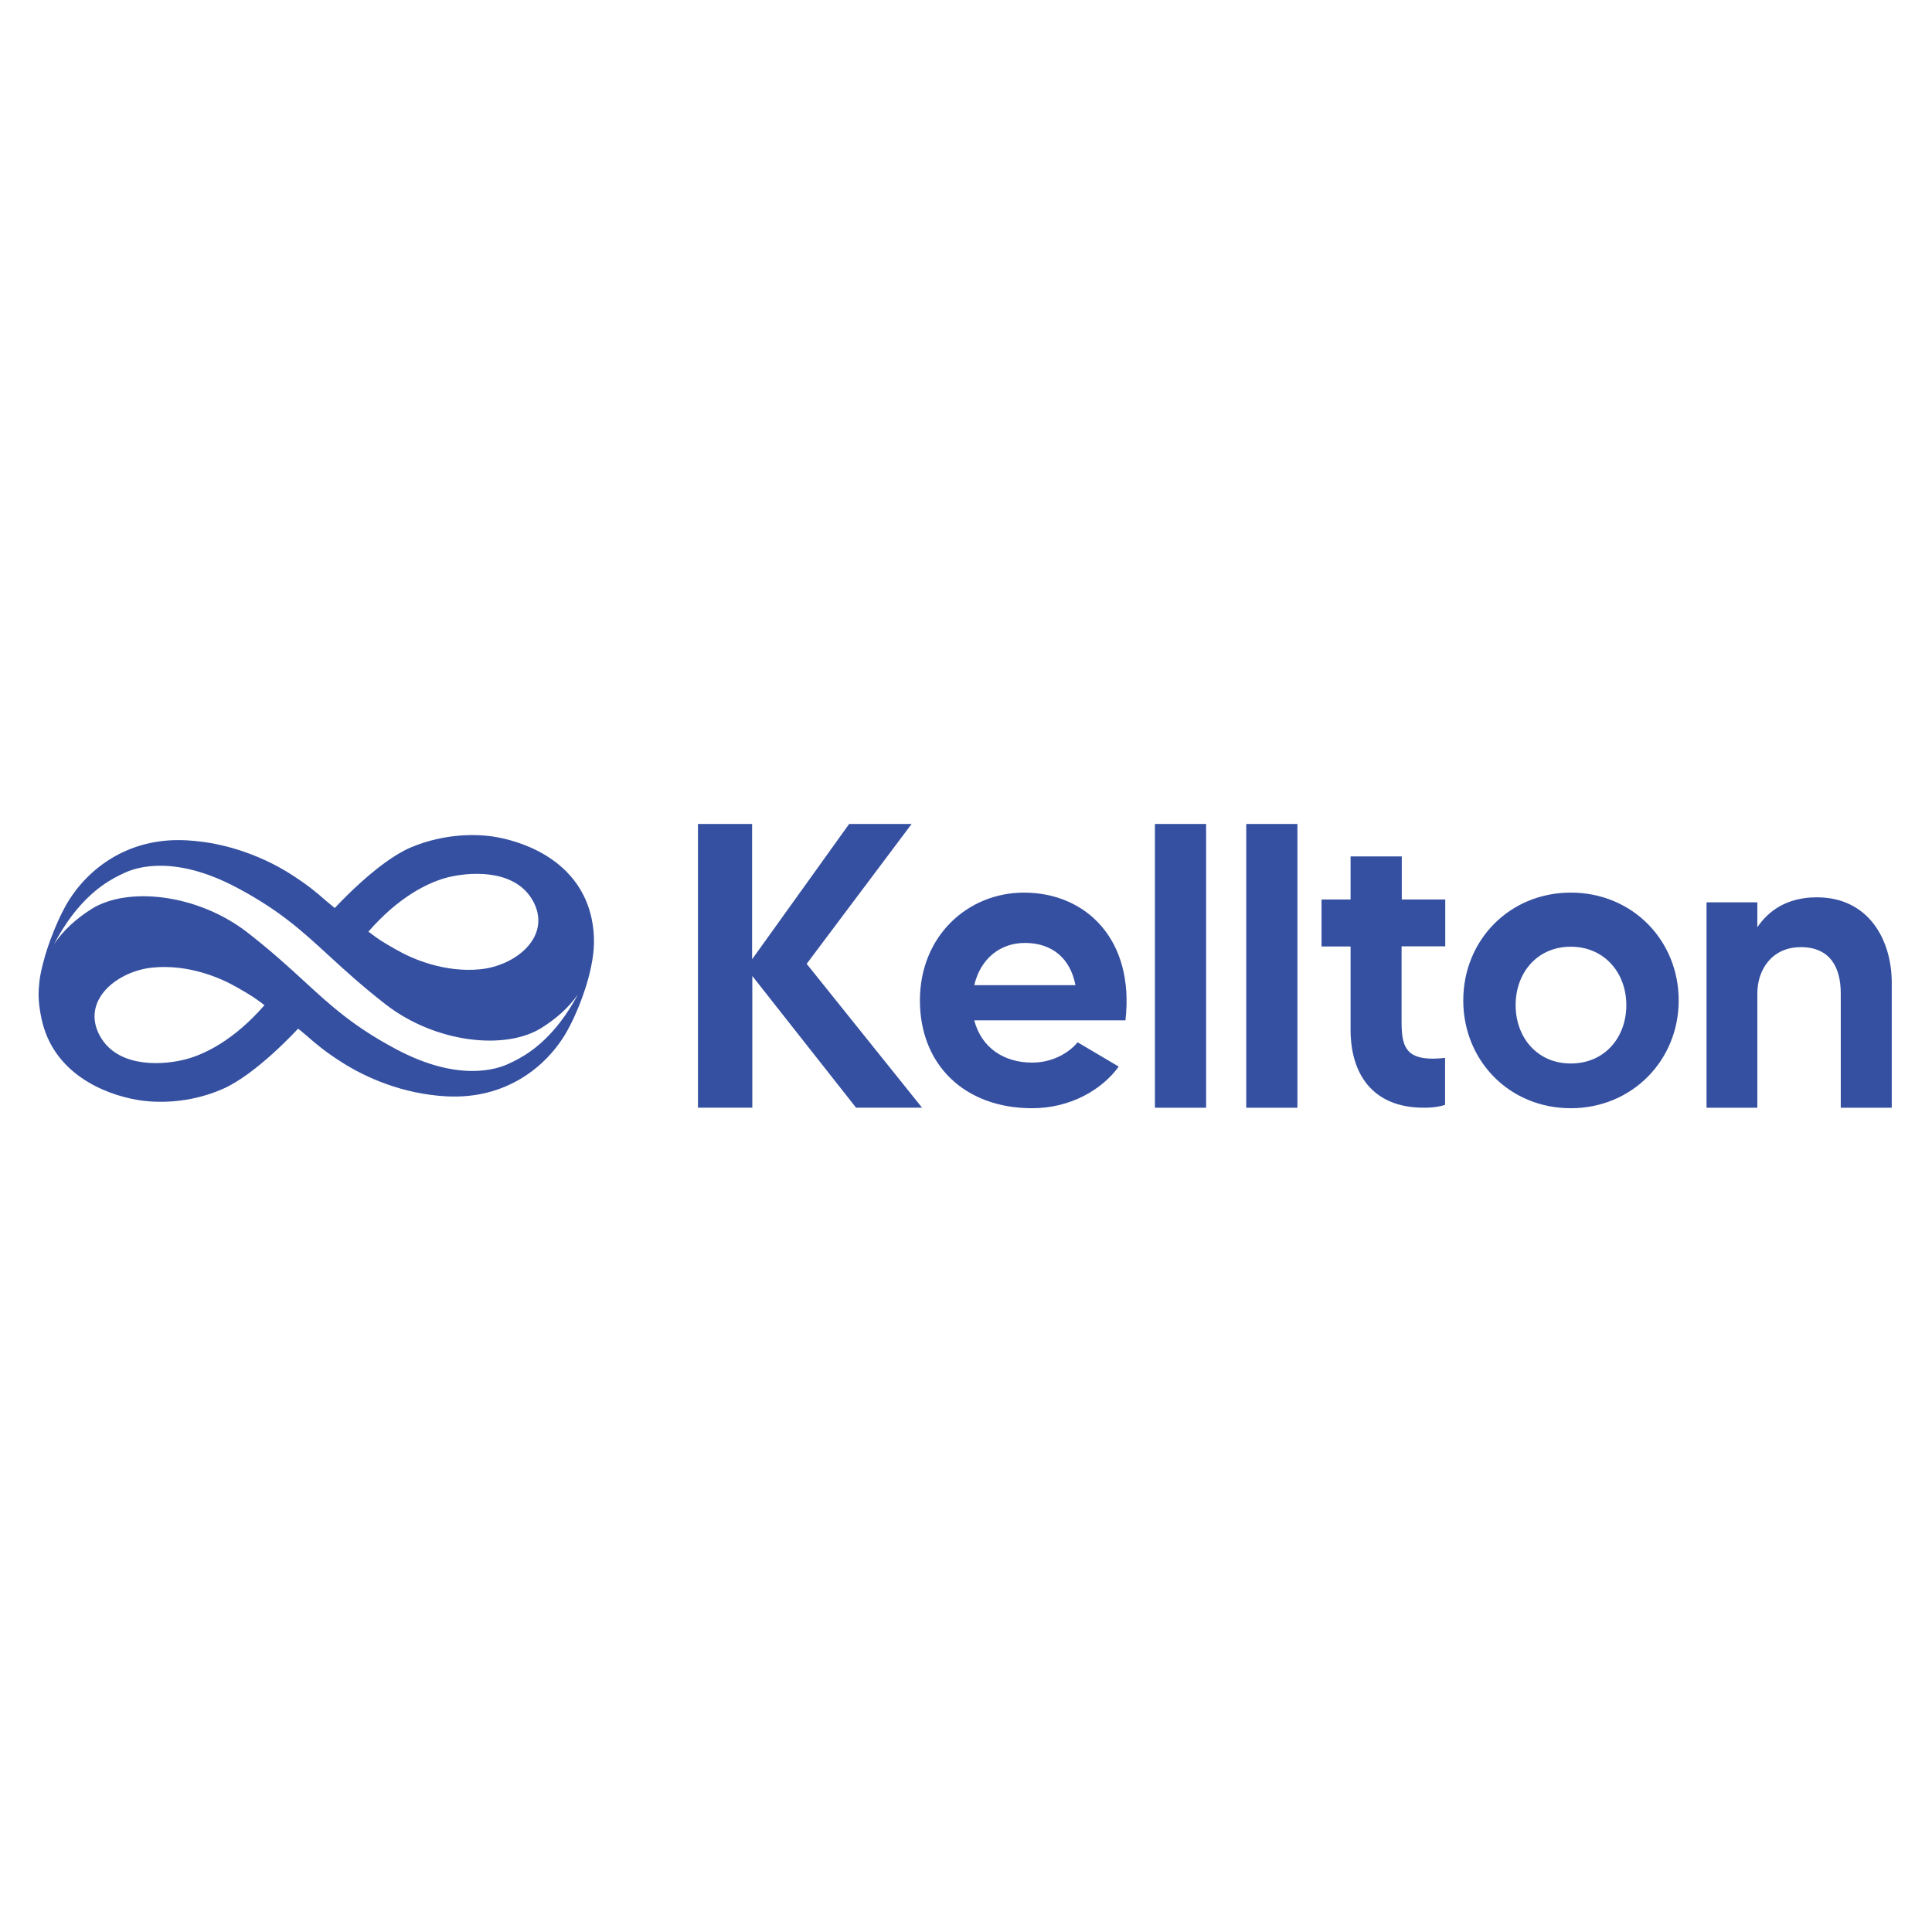
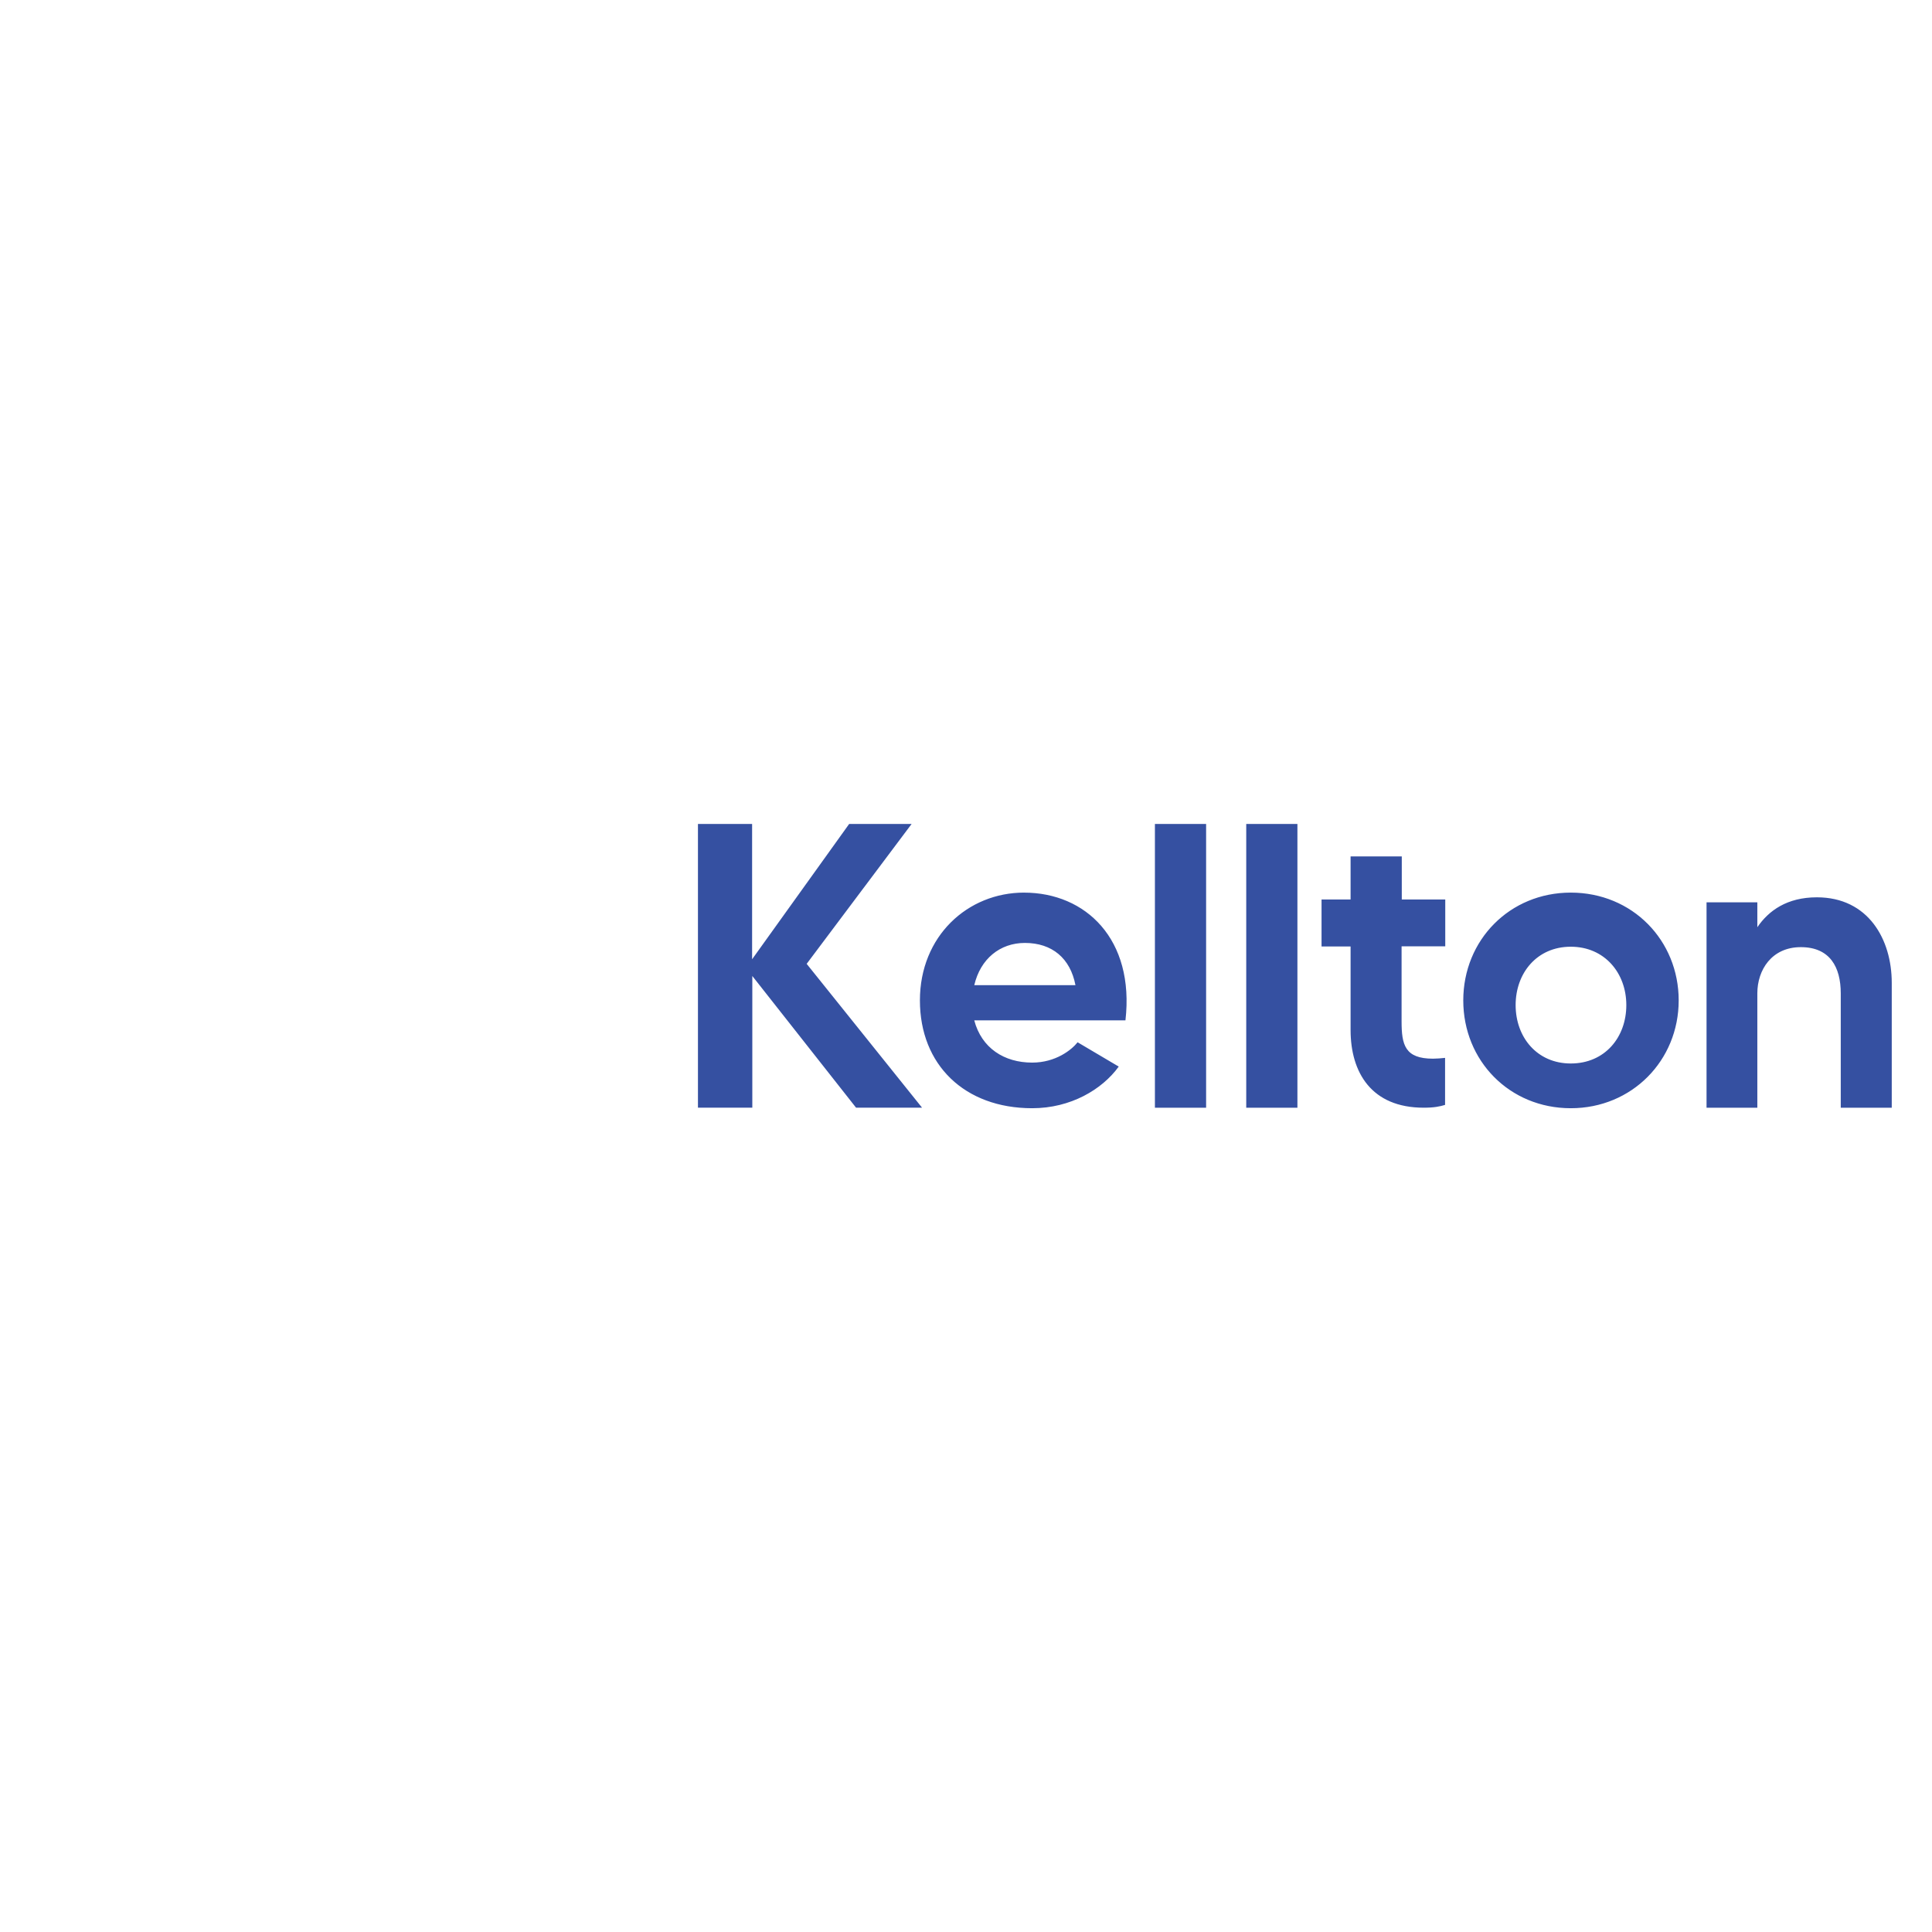
<svg xmlns="http://www.w3.org/2000/svg" id="Layer_1" data-name="Layer 1" viewBox="0 0 960 960">
  <defs>
    <style>
      .cls-1 {
        fill: #3550a1;
        fill-rule: evenodd;
        stroke-width: 0px;
      }
    </style>
  </defs>
-   <path class="cls-1" d="M294.02,456.63c-5.79-27.69-31.4-37.79-47.19-40.65-9.23-1.69-25.71-2.08-42.79,5.14-16.87,7.21-37.68,30.07-37.68,30.07-1.14-.89-2.25-1.81-3.36-2.76-.51-.42-1.02-.86-1.54-1.3-3.92-3.46-8.44-7.32-16.98-12.76-11.97-7.62-30.23-15.63-51.61-16.81-29.54-1.69-50.04,14.54-60.15,32.34-1.17,2.17-2.65,4.95-4.02,8.11-.69,1.49-1.37,3.16-2.06,4.85-2.05,5.12-3.95,10.54-5.09,15.24v-.03s-1.87,6.59-2.11,11.34c-.57,4.99-.18,10.22,1.12,16.47,5.69,27.6,31.4,37.79,47.19,40.56,9.13,1.68,25.62,2.17,42.69-5.24,16.87-7.22,37.68-30.07,37.68-30.07,1.14.88,2.23,1.8,3.35,2.75.52.43,1.02.86,1.55,1.3,3.92,3.46,8.44,7.32,16.98,12.76,11.97,7.62,30.21,15.63,51.61,16.81,29.53,1.69,50.04-14.53,60.14-32.34,1.18-2.17,2.66-4.95,4.03-8.11.69-1.48,1.37-3.16,2.06-4.84,2.75-6.89,4.98-14.22,6.01-19.81,1.41-6.86,1.95-14.45.17-23.02ZM224.26,435.55c11.58-2.48,33.36-3.27,41.31,13.55,7.84,16.92-9.62,30.86-27.08,32.54-17.47,1.68-33.26-4.95-41.51-9.7-7.76-4.39-8.95-5.28-13.16-8.45-.16-.12-.32-.23-.48-.35l-.29-.2c14.62-16.82,29.63-24.93,41.21-27.4ZM90.22,526.85c-11.58,2.57-33.37,3.36-41.31-13.55-7.86-16.91,9.62-30.85,27.08-32.54,17.47-1.68,33.26,4.95,41.51,9.69,7.98,4.56,8.99,5.32,13.37,8.6l.27.2.29.2c-14.63,16.81-29.63,24.92-41.21,27.4ZM278.33,507.95c-10.21,13.16-19.72,17.91-25.71,20.68-5.99,2.76-25.03,9.09-55.83-7.32-21.2-11.29-32.29-21.47-45.73-33.83-7.75-7.12-16.3-14.93-27.97-24.03-24.92-19.38-59.75-23.04-77.62-11.77-7.48,4.72-13.98,10.51-18.65,17.53,2.53-4.8,5.69-10.03,9.42-14.86,10.21-13.15,19.73-17.91,25.71-20.67,5.99-2.77,24.92-9.01,55.83,7.42,21.2,11.27,32.29,21.46,45.73,33.83,7.75,7.12,16.3,14.93,27.97,24.03,24.92,19.38,59.76,23.04,77.62,11.77,7.16-4.48,13.43-9.96,18.03-16.56-2.4,4.5-5.35,9.31-8.81,13.78Z" />
  <path class="cls-1" d="M458.18,550.42l-57.35-71.49,52.14-69.51h-31.03l-48.22,67.23v-67.23h-26.91v140.99h27.01v-65.45l51.56,65.45h32.8ZM508.86,443.53c-27.99,0-51.76,21.58-51.76,53.57s22.19,53.57,55.78,53.57c19.15,0,34.77-9.31,43.01-20.69l-20.43-12.08c-3.05,3.86-11,10.1-22.58,10.1-13.94,0-25.14-7.23-28.78-20.99h75.13c4.62-40.3-19.74-63.47-50.37-63.47ZM484.11,489.53c3.05-13.07,12.77-20.99,25.14-20.99,13.55,0,22.58,7.63,25.14,20.99h-50.28ZM573.87,550.42v-140.99h25.44v140.99h-25.44ZM619.25,409.43v140.99h25.43v-140.99h-25.43ZM718.14,446.94v23.27h-21.7v37.33c0,11.68,1.67,18.51,15.62,18.51,1.77,0,4.22-.2,5.99-.4v23.37c-2.65.79-5.4,1.39-10.61,1.39-25.92,0-36.34-17.43-36.34-38.62v-41.48h-14.43v-23.37h14.43v-21.39h25.44v21.39h21.6ZM780.51,443.53c-30.35,0-53.42,23.57-53.42,53.57s22.98,53.57,53.42,53.57,53.62-23.76,53.62-53.57-22.98-53.57-53.62-53.57ZM780.51,528.44c-16.79,0-27.4-13.07-27.4-29.01s10.6-29.01,27.4-29.01,27.6,13.07,27.6,29.01-10.6,29.01-27.6,29.01ZM873.22,460.72c5.6-8.22,14.73-14.85,29.56-14.85,25.63,0,37.22,20.99,37.22,42.48v62.08h-25.34v-56.83c0-13.07-5.4-22.97-19.84-22.97s-21.61,11.29-21.61,22.97v56.83h-25.24v-102.08h25.24v12.38Z" />
</svg>